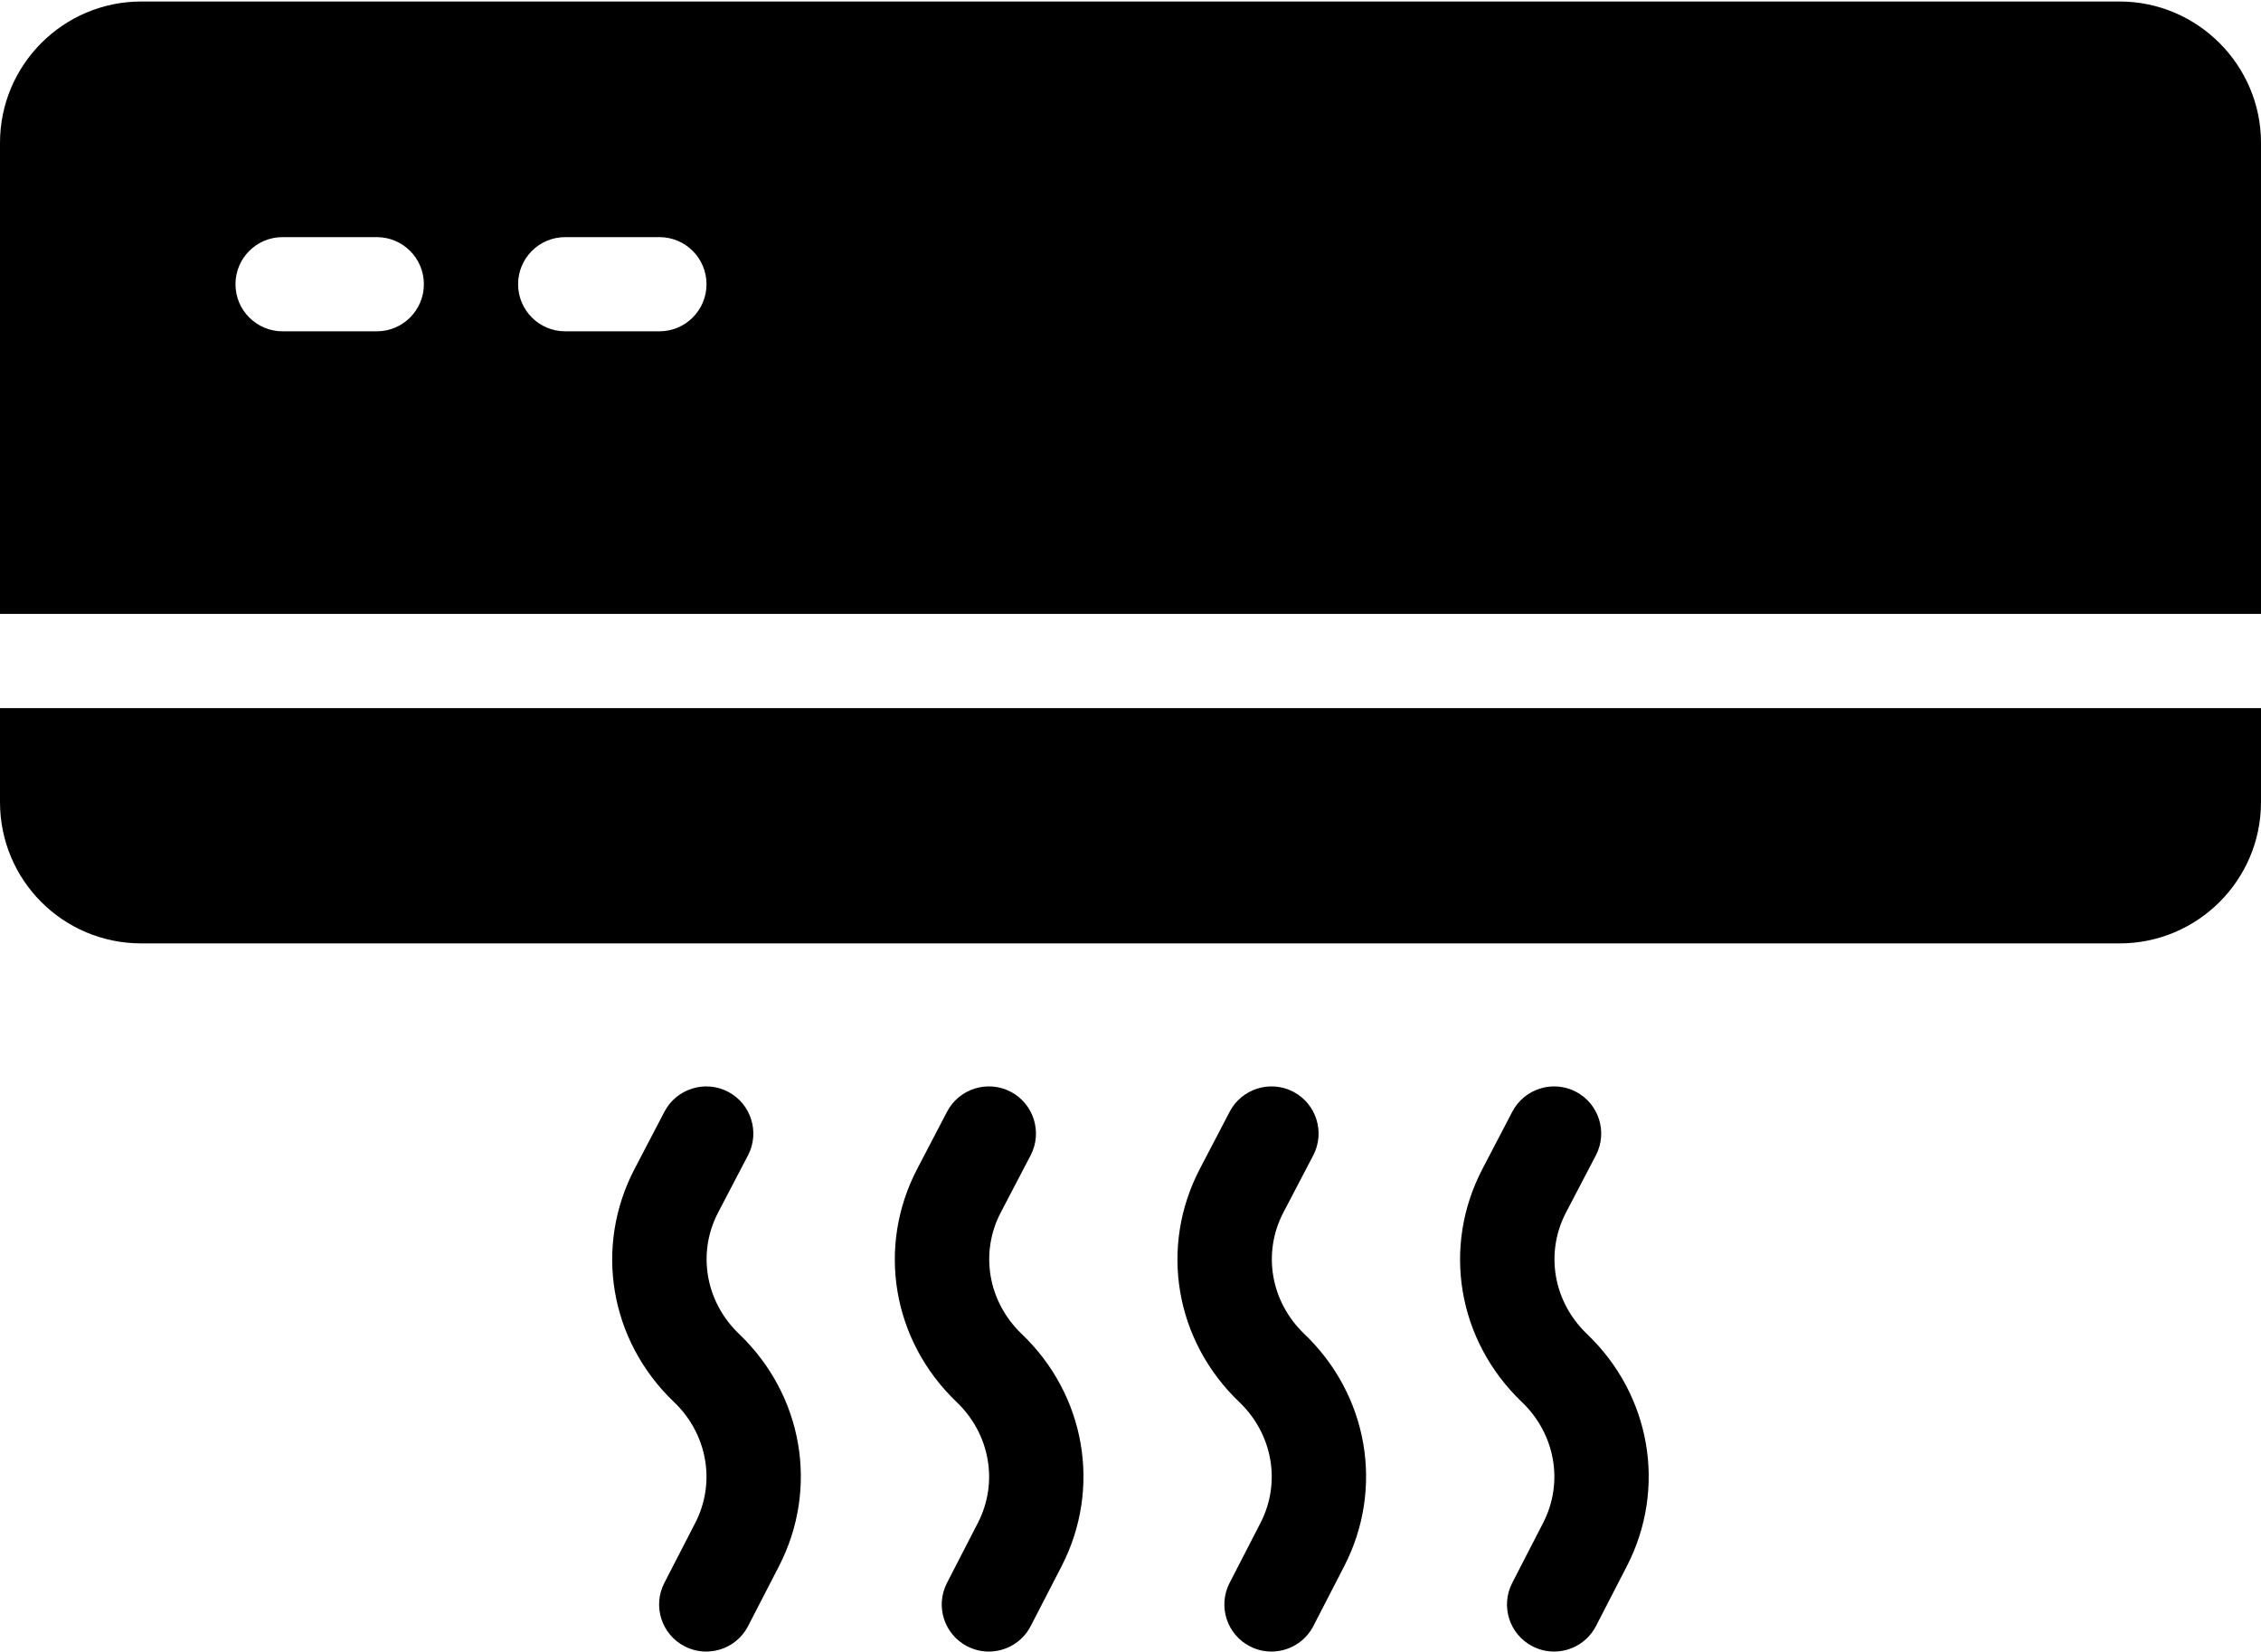
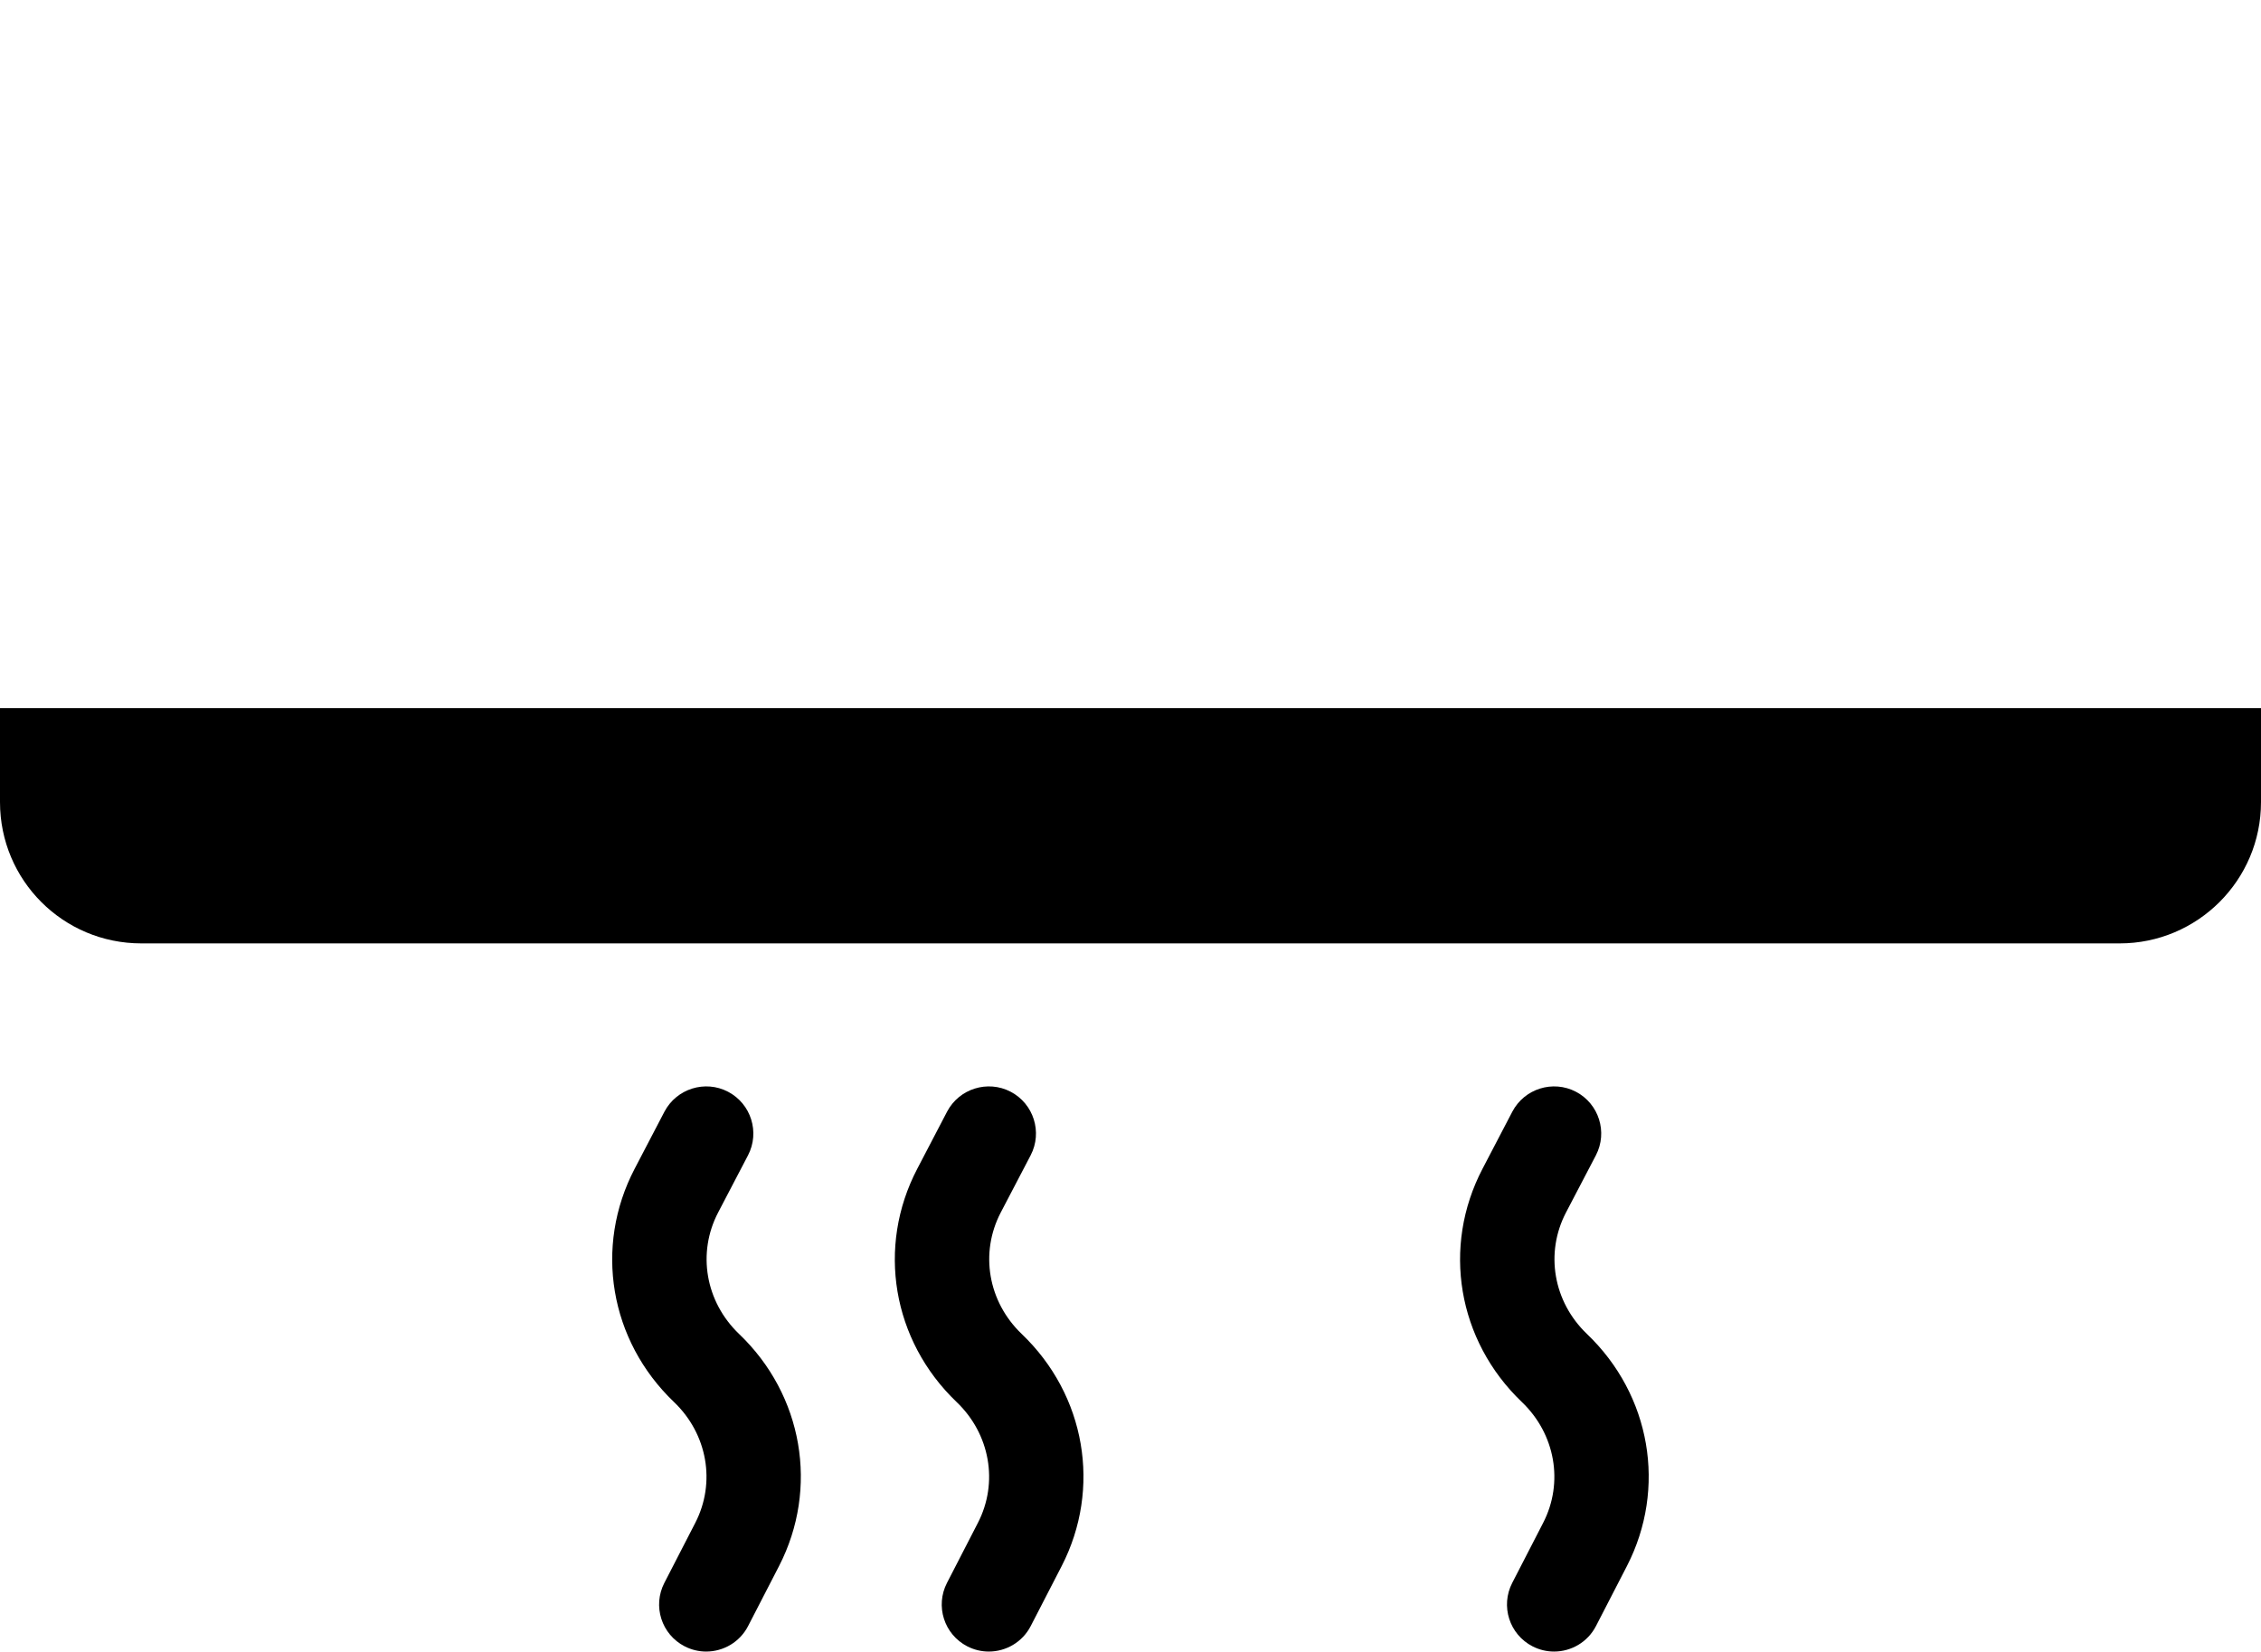
<svg xmlns="http://www.w3.org/2000/svg" enable-background="new 0 0 52 52" id="Layer_1" version="1.1" xml:space="preserve" viewBox="2 8.45 48 35.08">
  <g>
    <g>
      <path d="M35.247,34.193l0.633-1.211c0.255-0.49,0.065-1.094-0.424-1.35    c-0.488-0.255-1.093-0.066-1.35,0.423l-0.632,1.211    c-0.867,1.657-0.532,3.648,0.834,4.954c0.711,0.679,0.893,1.711,0.452,2.567    l-0.656,1.274c-0.253,0.491-0.061,1.094,0.431,1.347    c0.146,0.075,0.303,0.111,0.457,0.111c0.362,0,0.713-0.198,0.89-0.542    l0.657-1.274c0.849-1.652,0.508-3.632-0.849-4.928    C34.975,36.09,34.797,35.053,35.247,34.193z" />
    </g>
    <g>
-       <path d="M29.247,34.193l0.633-1.211c0.255-0.49,0.065-1.094-0.424-1.35    c-0.487-0.255-1.094-0.066-1.35,0.423l-0.632,1.211    c-0.867,1.657-0.532,3.648,0.834,4.954c0.711,0.679,0.893,1.711,0.452,2.567    l-0.656,1.274c-0.253,0.491-0.061,1.094,0.431,1.347    c0.146,0.075,0.303,0.111,0.457,0.111c0.362,0,0.713-0.198,0.89-0.542    l0.657-1.274c0.849-1.652,0.508-3.632-0.849-4.928    C28.975,36.09,28.797,35.053,29.247,34.193z" />
-     </g>
+       </g>
    <g>
      <path d="M23.247,34.193l0.633-1.211c0.255-0.49,0.065-1.094-0.424-1.35    c-0.487-0.255-1.094-0.066-1.35,0.423l-0.632,1.211    c-0.867,1.657-0.532,3.648,0.834,4.954c0.711,0.679,0.893,1.711,0.452,2.567    l-0.656,1.274c-0.253,0.491-0.061,1.094,0.431,1.347    c0.146,0.075,0.303,0.111,0.457,0.111c0.362,0,0.713-0.198,0.89-0.542    l0.657-1.274c0.849-1.652,0.508-3.632-0.849-4.928    C22.975,36.09,22.797,35.053,23.247,34.193z" />
    </g>
    <g>
      <path d="M17.247,34.193l0.633-1.211c0.255-0.49,0.065-1.094-0.424-1.35    c-0.486-0.255-1.093-0.066-1.35,0.423l-0.632,1.211    c-0.867,1.657-0.532,3.648,0.834,4.954c0.711,0.679,0.893,1.711,0.452,2.567    l-0.656,1.274c-0.253,0.491-0.061,1.094,0.431,1.347    c0.146,0.075,0.303,0.111,0.457,0.111c0.362,0,0.713-0.198,0.89-0.542    l0.657-1.274c0.849-1.652,0.508-3.632-0.849-4.928    C16.975,36.09,16.797,35.053,17.247,34.193z" />
    </g>
    <g>
-       <path d="M47,8.482H5c-1.66,0-3,1.35-3,3v10.004h48V11.482C50,9.832,48.65,8.482,47,8.482z     M9.999,15.485h-2c-0.553,0-1-0.448-1-1s0.447-1,1-1h2c0.553,0,1,0.448,1,1    S10.552,15.485,9.999,15.485z M15.999,15.485h-2c-0.553,0-1-0.448-1-1s0.447-1,1-1h2    c0.553,0,1,0.448,1,1S16.552,15.485,15.999,15.485z" />
-     </g>
+       </g>
    <g>
      <path d="M2,25.482c0,1.66,1.34,3,3,3h42c1.65,0,3-1.34,3-3v-1.996H2V25.482z" />
    </g>
  </g>
</svg>